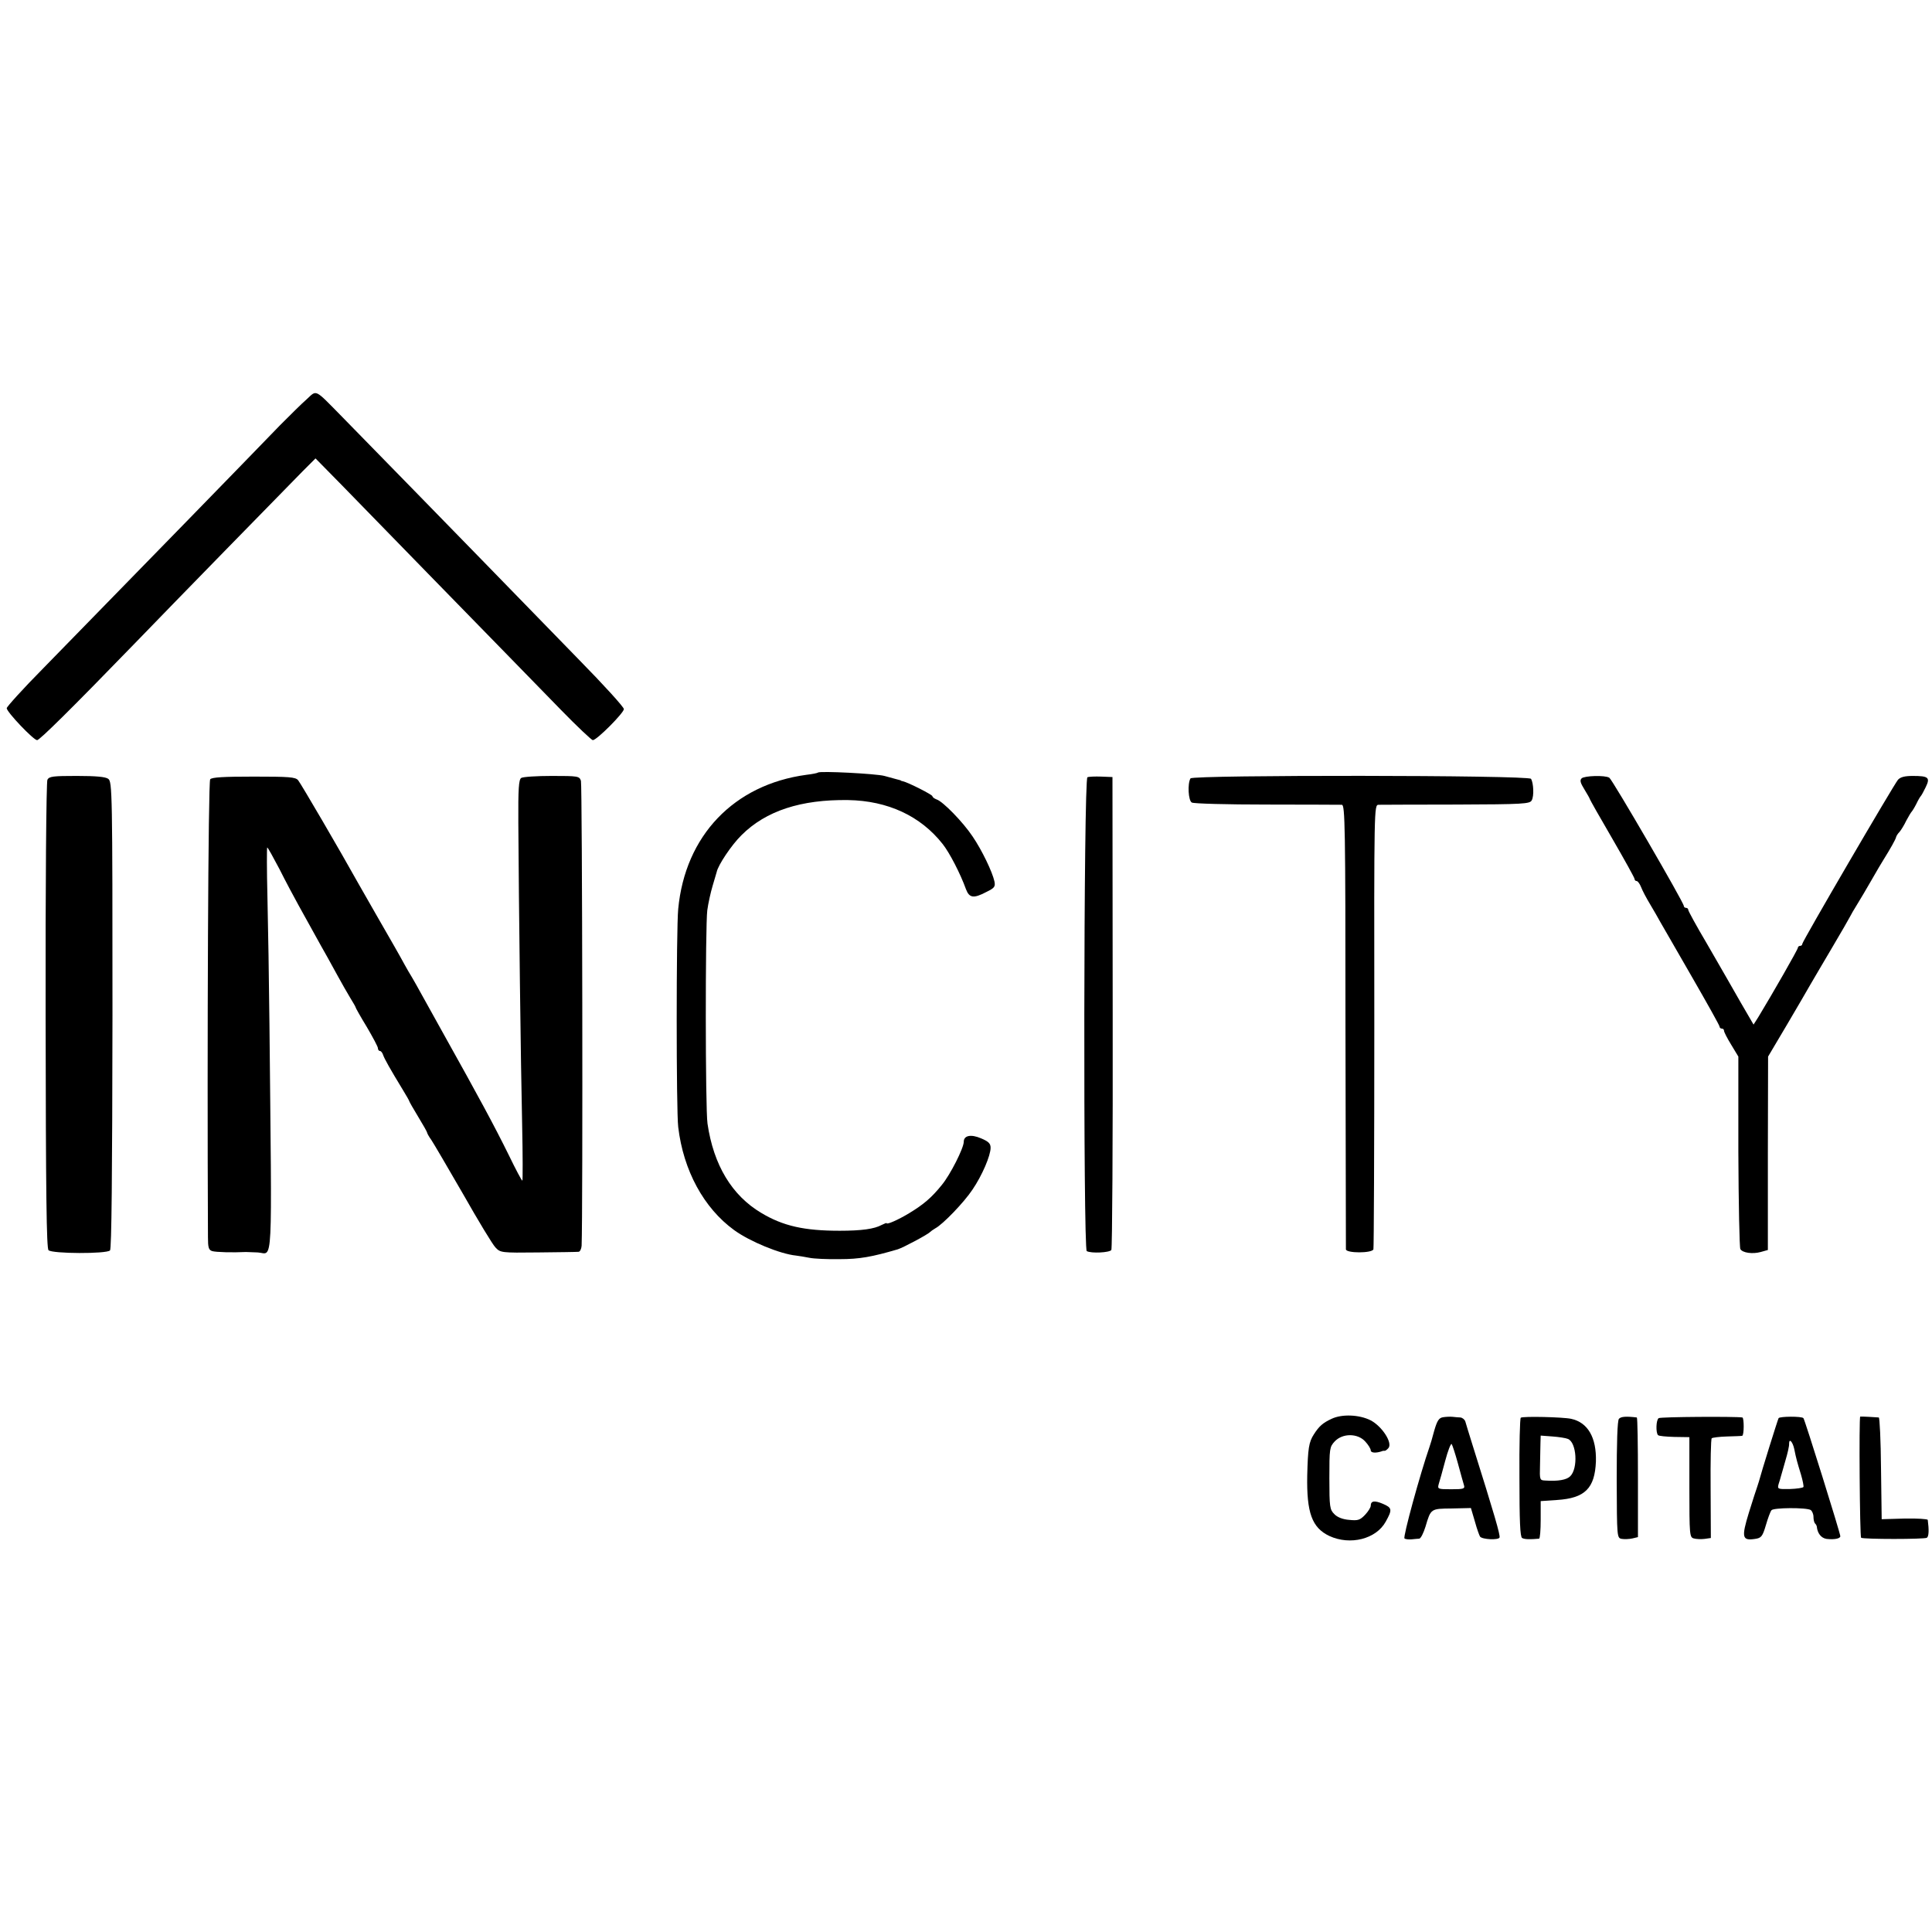
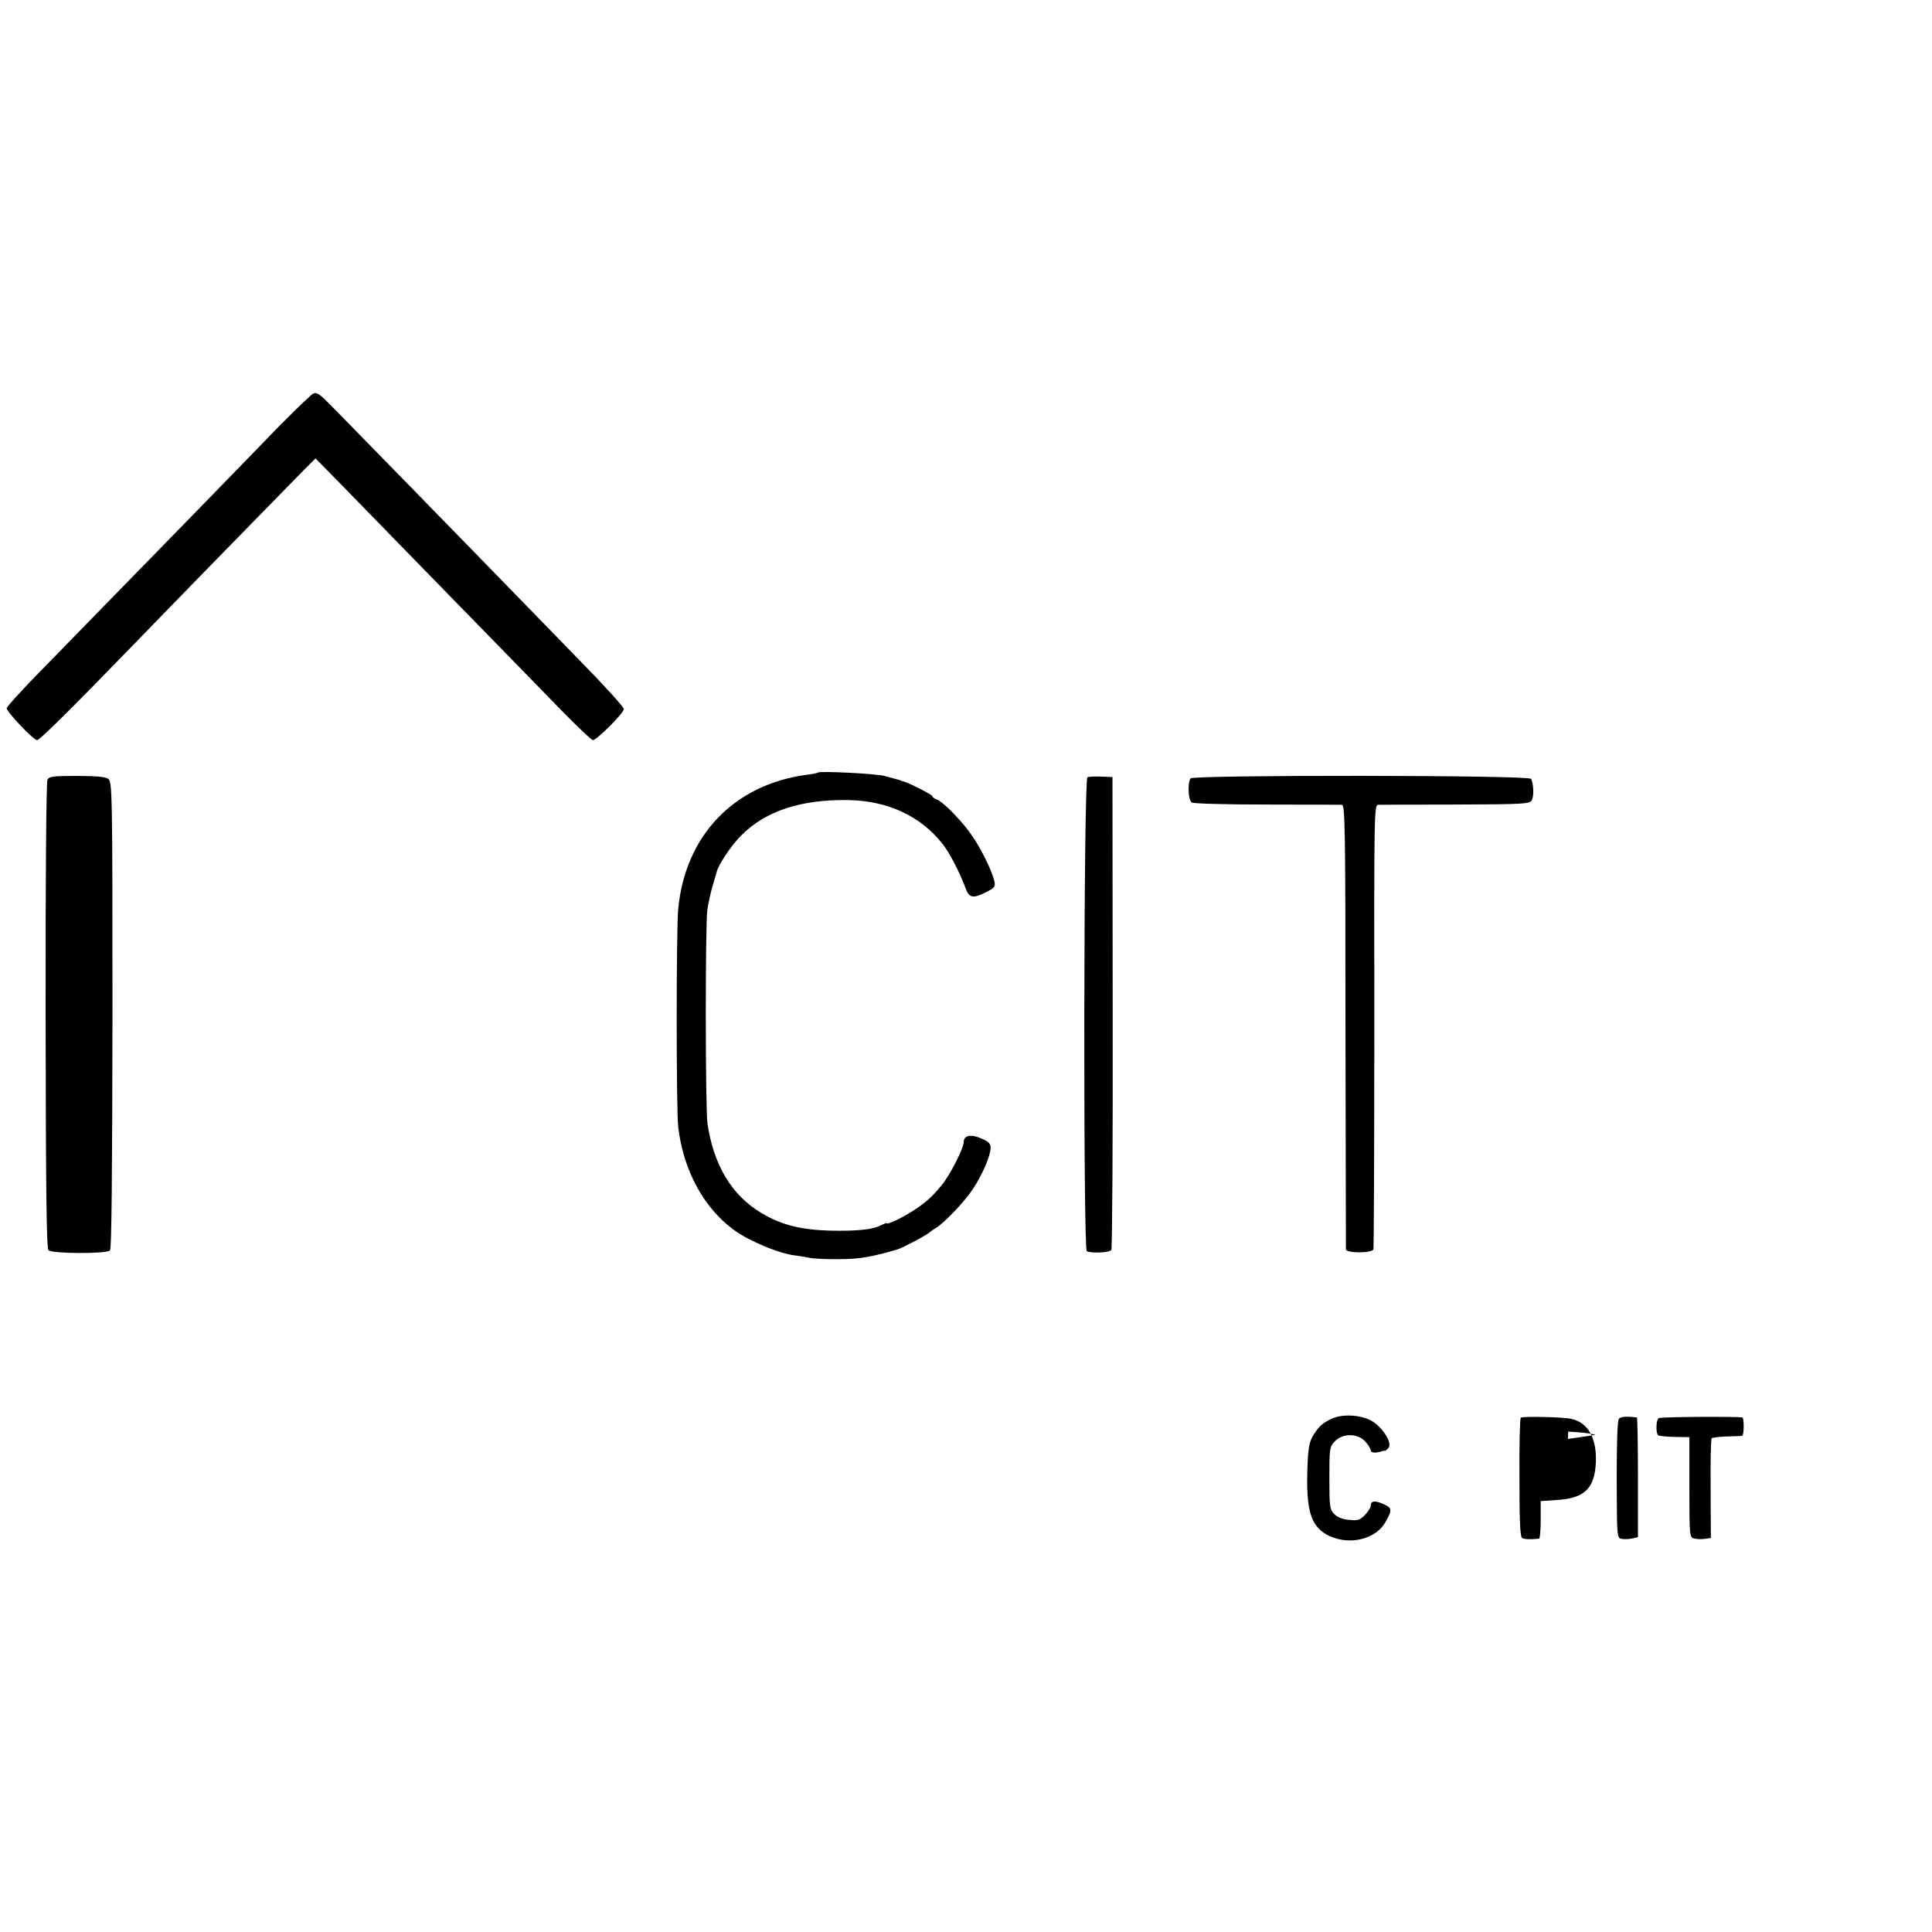
<svg xmlns="http://www.w3.org/2000/svg" version="1.0" width="864pt" height="864pt" viewBox="0 0 864 864" preserveAspectRatio="xMidYMid meet">
  <g transform="translate(0,864) scale(0.1,-0.1)" fill="#000000" stroke="none">
    <path d="M1371 6854 c-23 -20 -76 -73 -119 -116 -168 -174 -595 -612 -1059 -1087 -90 -91 -163 -172 -163 -178 0 -17 120 -143 136 -143 11 0 151 138 436 432 162 168 683 701 751 770 l58 58 117 -119 c64 -66 236 -242 382 -392 146 -150 310 -318 365 -374 55 -56 160 -164 233 -239 73 -75 138 -136 143 -136 18 0 139 122 139 139 0 9 -90 108 -201 221 -110 113 -307 315 -438 450 -217 223 -368 377 -622 637 -125 127 -111 120 -158 77z" />
    <path d="M3658 5185 c-2 -2 -25 -7 -52 -10 -324 -44 -542 -272 -573 -600 -9 -91 -9 -903 0 -975 23 -195 115 -363 250 -461 70 -51 206 -107 277 -114 14 -2 41 -6 60 -10 19 -4 80 -7 135 -6 89 0 144 10 260 44 25 8 136 67 145 78 3 3 13 10 23 16 34 18 129 117 166 173 43 63 81 152 81 187 0 19 -9 28 -42 42 -46 20 -78 13 -78 -15 0 -28 -60 -147 -98 -193 -46 -57 -81 -87 -147 -127 -48 -29 -100 -52 -100 -44 0 2 -10 -2 -22 -8 -33 -18 -89 -26 -188 -26 -158 0 -253 21 -351 80 -131 78 -213 214 -240 399 -10 66 -10 884 -1 954 4 30 15 80 24 110 9 31 17 58 18 61 6 31 67 122 111 165 109 109 266 160 477 157 177 -3 324 -71 423 -197 30 -38 79 -132 104 -202 15 -39 34 -42 91 -12 37 18 41 24 36 48 -9 41 -55 138 -98 201 -42 63 -133 157 -161 165 -10 4 -18 10 -18 14 0 7 -109 62 -132 67 -5 1 -9 2 -10 4 -2 1 -10 3 -18 5 -8 2 -33 9 -55 15 -37 10 -289 23 -297 15z" />
    <path d="M212 5153 c-5 -10 -9 -472 -8 -1055 1 -802 4 -1040 13 -1049 16 -16 259 -17 275 -1 7 7 10 332 11 1053 0 998 -1 1043 -19 1056 -12 9 -54 13 -141 13 -106 0 -123 -2 -131 -17z" />
-     <path d="M940 5155 c-9 -10 -14 -1172 -10 -2047 0 -47 3 -58 19 -63 17 -5 92 -7 151 -4 8 0 32 -1 53 -2 69 -4 63 -104 52 1021 -2 190 -6 445 -9 568 -3 122 -3 222 -1 222 3 0 27 -44 55 -97 27 -54 66 -127 86 -163 102 -185 120 -216 129 -232 5 -9 25 -45 44 -80 19 -35 45 -80 57 -100 13 -21 24 -40 24 -42 0 -3 22 -42 50 -88 27 -46 50 -89 50 -95 0 -7 4 -13 9 -13 5 0 11 -8 14 -17 6 -18 32 -64 88 -156 16 -26 29 -49 29 -51 0 -2 18 -34 40 -70 22 -36 40 -68 40 -71 0 -3 8 -18 19 -33 10 -15 74 -124 142 -242 67 -118 132 -226 145 -239 22 -23 25 -24 191 -22 92 1 174 2 181 3 6 1 12 13 13 27 6 143 3 2062 -3 2079 -7 21 -12 22 -130 22 -68 0 -129 -4 -137 -9 -11 -7 -14 -47 -13 -202 2 -354 11 -1091 17 -1346 3 -139 3 -253 1 -253 -3 0 -30 51 -60 113 -66 134 -136 263 -289 537 -38 69 -83 150 -100 180 -16 30 -37 66 -45 80 -9 14 -23 39 -32 55 -21 39 -60 107 -128 225 -30 52 -66 115 -80 140 -79 142 -257 447 -269 461 -12 14 -40 16 -198 16 -136 0 -188 -3 -195 -12z" />
    <path d="M4863 5164 c-17 -7 -19 -2109 -3 -2119 19 -11 102 -7 110 5 4 7 7 486 6 1064 l-1 1051 -50 2 c-27 1 -56 0 -62 -3z" />
    <path d="M5324 5159 c-14 -23 -10 -100 6 -108 8 -5 159 -9 335 -9 176 0 327 -1 336 -1 14 -1 16 -97 16 -988 1 -544 2 -994 2 -1000 1 -18 117 -18 123 0 2 6 4 456 4 1000 -1 980 -1 987 19 988 11 0 168 1 348 1 301 1 329 3 337 19 11 19 8 77 -3 96 -10 17 -1513 18 -1523 2z" />
-     <path d="M7073 5159 c-9 -9 -5 -21 13 -50 13 -21 24 -41 24 -43 0 -2 45 -82 100 -176 55 -95 100 -176 100 -181 0 -5 4 -9 9 -9 5 0 14 -12 20 -27 6 -16 24 -50 41 -78 16 -27 37 -63 46 -80 9 -16 73 -126 140 -243 68 -118 124 -218 124 -223 0 -5 5 -9 10 -9 6 0 10 -4 10 -10 0 -5 14 -33 32 -62 l32 -53 0 -425 c1 -234 5 -430 9 -436 10 -17 55 -23 91 -13 l32 9 0 432 1 433 83 140 c45 77 93 158 105 180 13 22 56 96 97 165 41 69 77 132 81 140 4 8 18 33 32 55 14 22 43 72 65 110 22 39 46 79 53 90 33 53 54 91 56 100 1 6 8 17 16 25 7 8 21 31 30 50 10 19 21 37 24 40 3 3 13 19 21 35 8 17 17 32 20 35 3 3 13 21 22 40 21 43 12 50 -58 50 -36 0 -55 -5 -66 -17 -20 -24 -428 -723 -428 -734 0 -5 -4 -9 -10 -9 -5 0 -10 -4 -10 -9 0 -7 -112 -203 -177 -310 l-21 -33 -57 98 c-67 117 -54 95 -154 268 -45 76 -81 142 -81 147 0 5 -4 9 -10 9 -5 0 -10 4 -10 9 0 15 -319 564 -333 573 -19 12 -112 9 -124 -3z" />
    <path d="M5955 2295 c-39 -18 -56 -33 -79 -69 -23 -35 -27 -64 -30 -185 -3 -166 21 -233 99 -270 93 -43 209 -14 252 64 30 54 29 62 -13 80 -38 16 -54 13 -54 -9 0 -7 -11 -25 -25 -40 -23 -24 -32 -27 -71 -23 -29 2 -54 12 -67 26 -20 20 -22 31 -22 160 0 134 1 140 24 165 35 37 102 37 136 0 14 -15 25 -33 25 -40 0 -12 24 -13 50 -4 3 2 8 2 12 2 3 -1 11 5 17 12 20 23 -28 97 -79 124 -51 26 -129 29 -175 7z" />
-     <path d="M6453 2302 c-18 -3 -26 -15 -39 -60 -8 -31 -18 -64 -21 -72 -42 -121 -120 -405 -112 -410 5 -4 20 -5 32 -4 12 1 27 3 34 3 7 1 19 25 28 54 24 81 23 80 118 81 l85 2 18 -61 c9 -33 20 -63 23 -67 11 -13 82 -16 87 -4 4 10 -22 100 -123 421 -14 44 -27 88 -30 98 -3 9 -13 17 -22 18 -9 0 -25 2 -36 3 -11 1 -30 0 -42 -2z m67 -207 c12 -44 24 -88 27 -97 5 -16 -2 -18 -57 -18 -60 0 -62 1 -56 23 4 12 17 59 29 104 12 45 25 79 29 75 3 -4 16 -43 28 -87z" />
-     <path d="M6801 2300 c-4 -3 -7 -123 -6 -268 0 -195 3 -265 12 -270 10 -6 34 -7 76 -3 4 1 7 39 7 85 l0 83 73 5 c125 8 169 52 174 172 3 107 -36 175 -111 191 -37 8 -215 12 -225 5z m211 -95 c39 -16 46 -132 10 -167 -16 -16 -54 -23 -112 -19 -24 1 -25 3 -23 68 1 38 2 83 2 100 l1 33 53 -4 c28 -2 60 -7 69 -11z" />
+     <path d="M6801 2300 c-4 -3 -7 -123 -6 -268 0 -195 3 -265 12 -270 10 -6 34 -7 76 -3 4 1 7 39 7 85 l0 83 73 5 c125 8 169 52 174 172 3 107 -36 175 -111 191 -37 8 -215 12 -225 5z m211 -95 l1 33 53 -4 c28 -2 60 -7 69 -11z" />
    <path d="M7240 2295 c-7 -8 -10 -105 -10 -273 1 -259 1 -260 23 -264 12 -2 33 -1 47 2 l25 6 0 267 c0 147 -2 267 -5 268 -49 6 -71 4 -80 -6z" />
    <path d="M7418 2298 c-12 -6 -14 -66 -3 -76 3 -4 36 -7 73 -8 l67 -1 0 -224 c0 -215 1 -224 20 -229 11 -3 32 -4 48 -2 l28 4 -1 220 c-1 121 1 223 5 226 3 3 34 7 68 8 34 1 65 2 68 3 9 1 9 81 1 82 -30 5 -366 3 -374 -3z" />
-     <path d="M7954 2298 c-4 -7 -78 -244 -88 -283 -2 -5 -5 -17 -8 -25 -3 -8 -20 -60 -37 -115 -34 -111 -30 -126 28 -117 27 4 33 10 48 61 9 31 20 61 25 67 8 12 156 13 176 1 6 -5 12 -18 12 -31 0 -12 3 -26 8 -30 4 -4 7 -11 7 -14 3 -29 19 -50 43 -54 34 -4 62 1 62 12 0 13 -159 522 -165 528 -8 9 -106 8 -111 0z m70 -138 c8 -41 14 -62 30 -114 8 -27 13 -53 11 -56 -3 -4 -30 -8 -61 -9 -54 -1 -56 0 -50 22 4 12 9 29 11 37 2 8 12 40 20 70 9 30 17 64 16 74 0 26 16 8 23 -24z" />
-     <path d="M8319 2305 c-6 -2 -2 -538 4 -542 12 -7 282 -7 294 0 9 6 10 35 4 80 -1 4 -47 7 -103 6 l-103 -3 -3 227 c-1 125 -6 228 -10 228 -7 1 -81 5 -83 4z" />
  </g>
</svg>